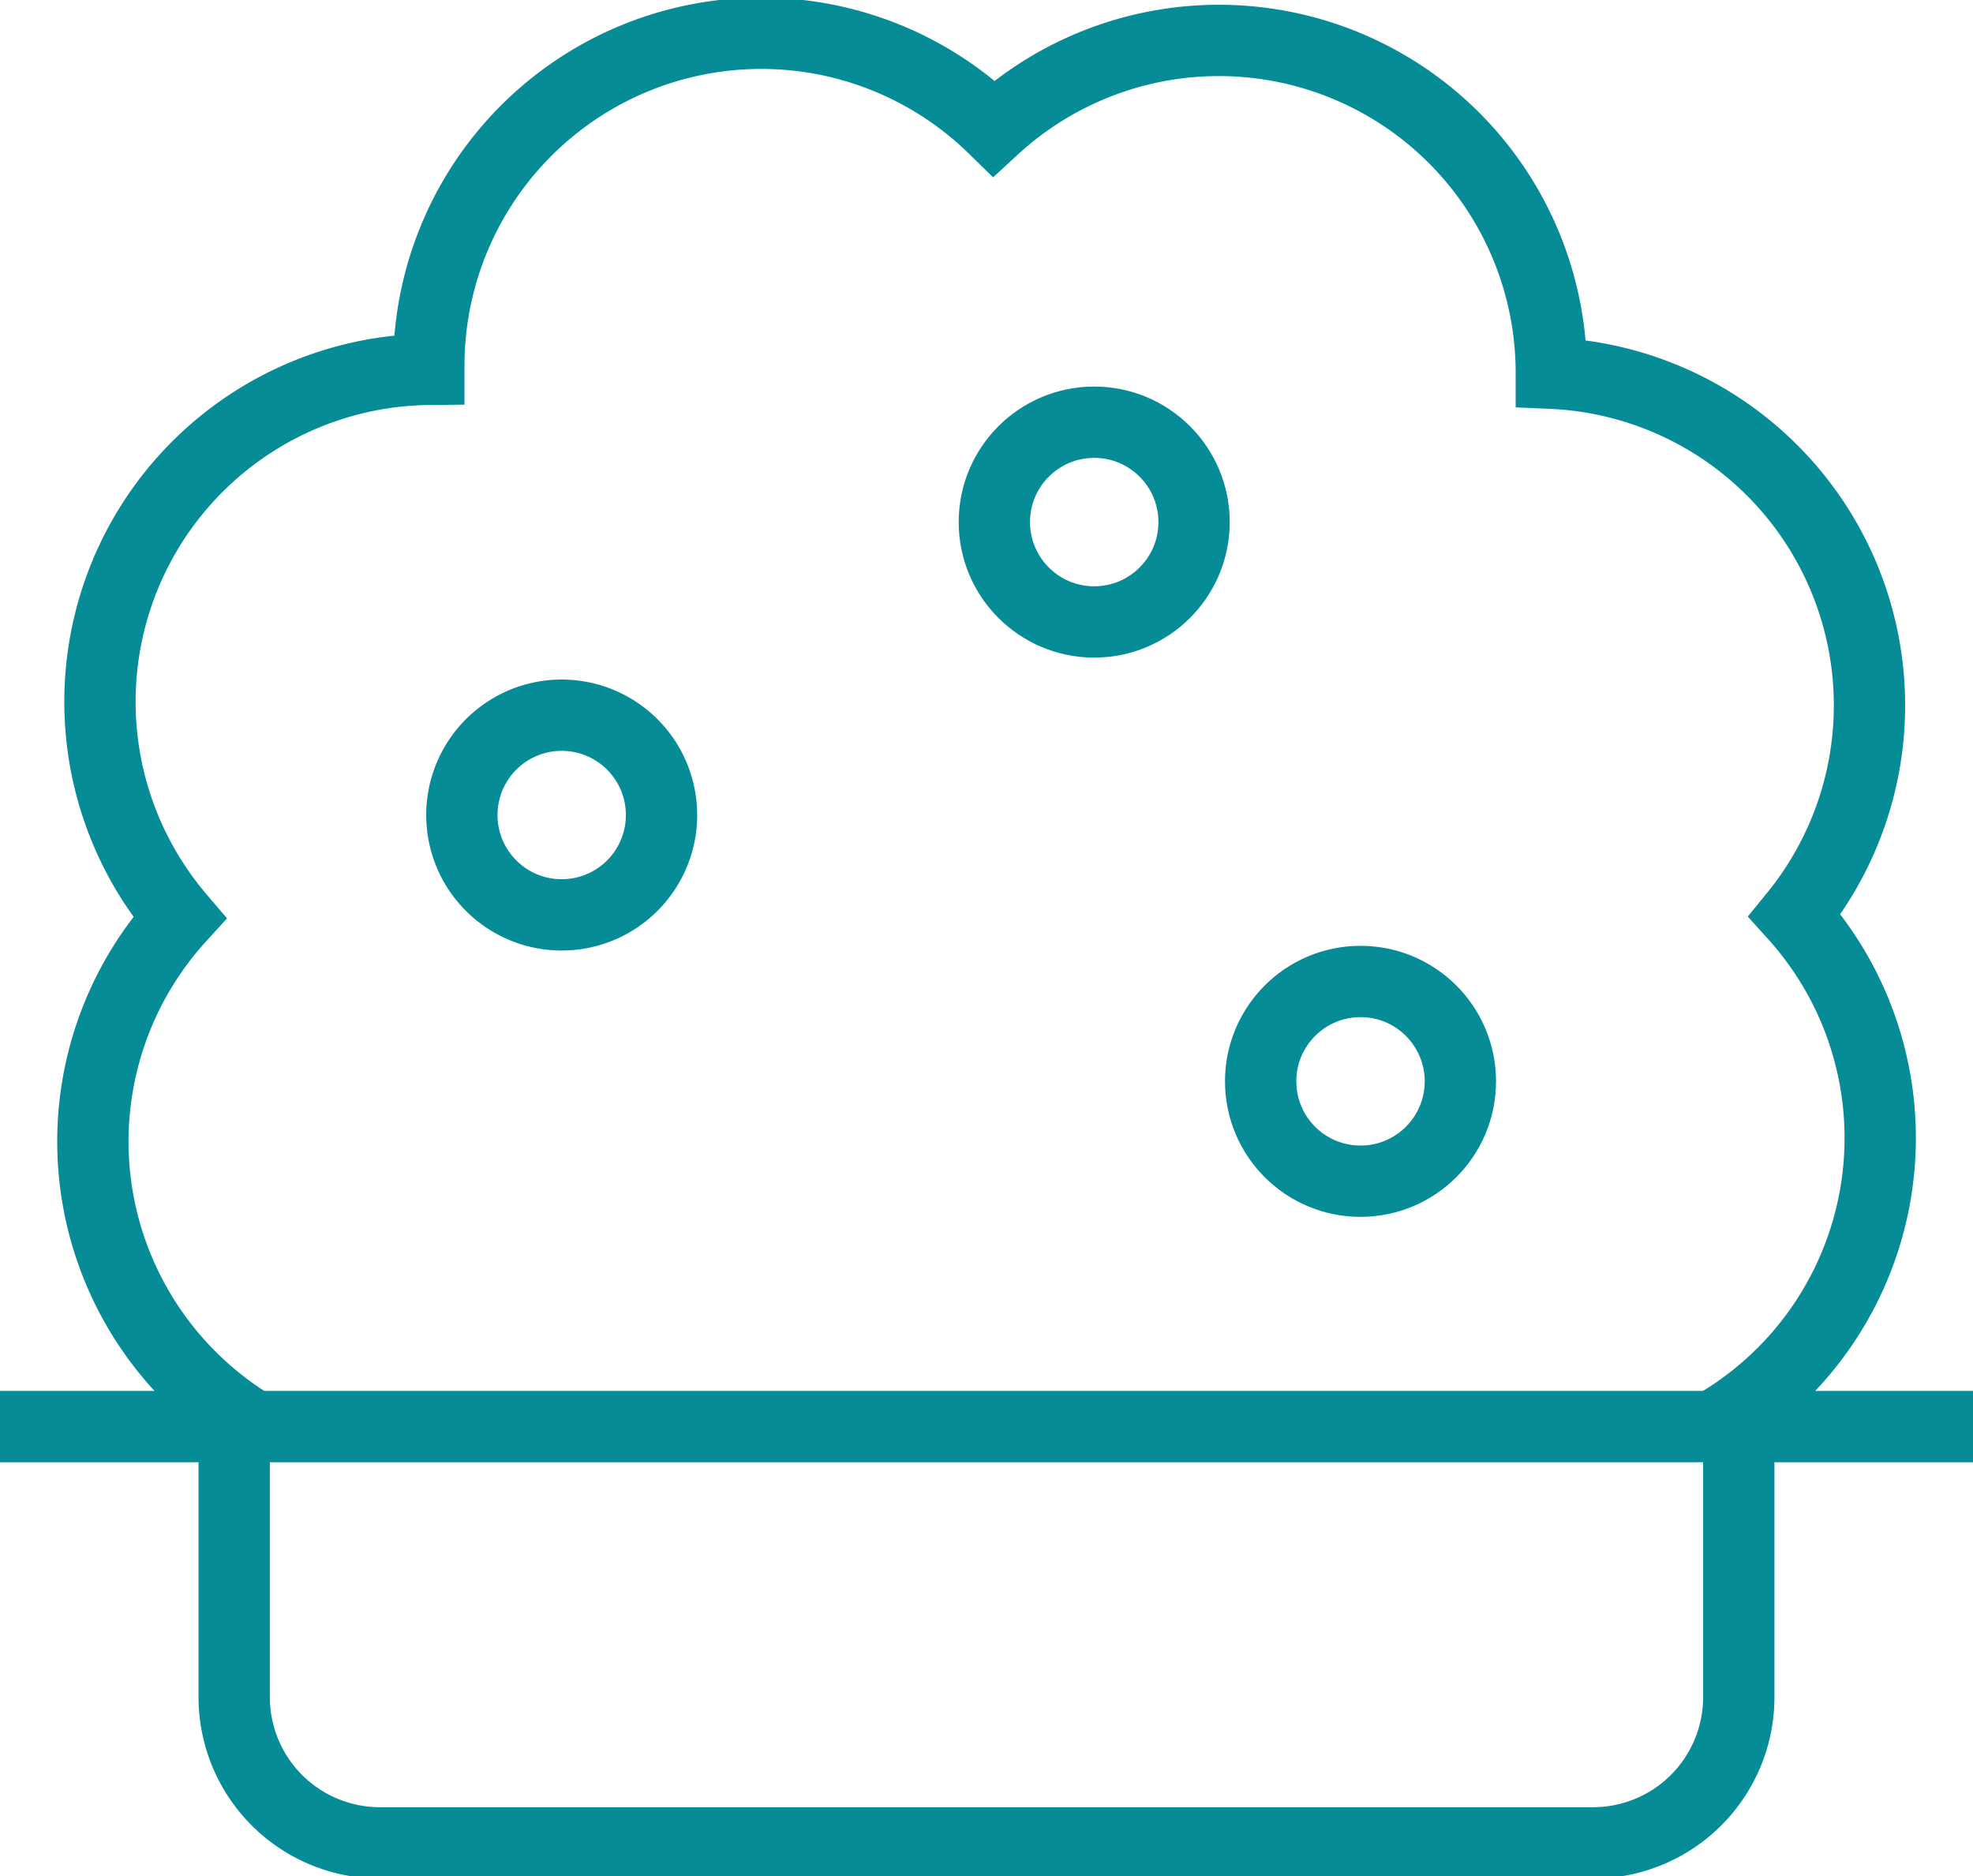
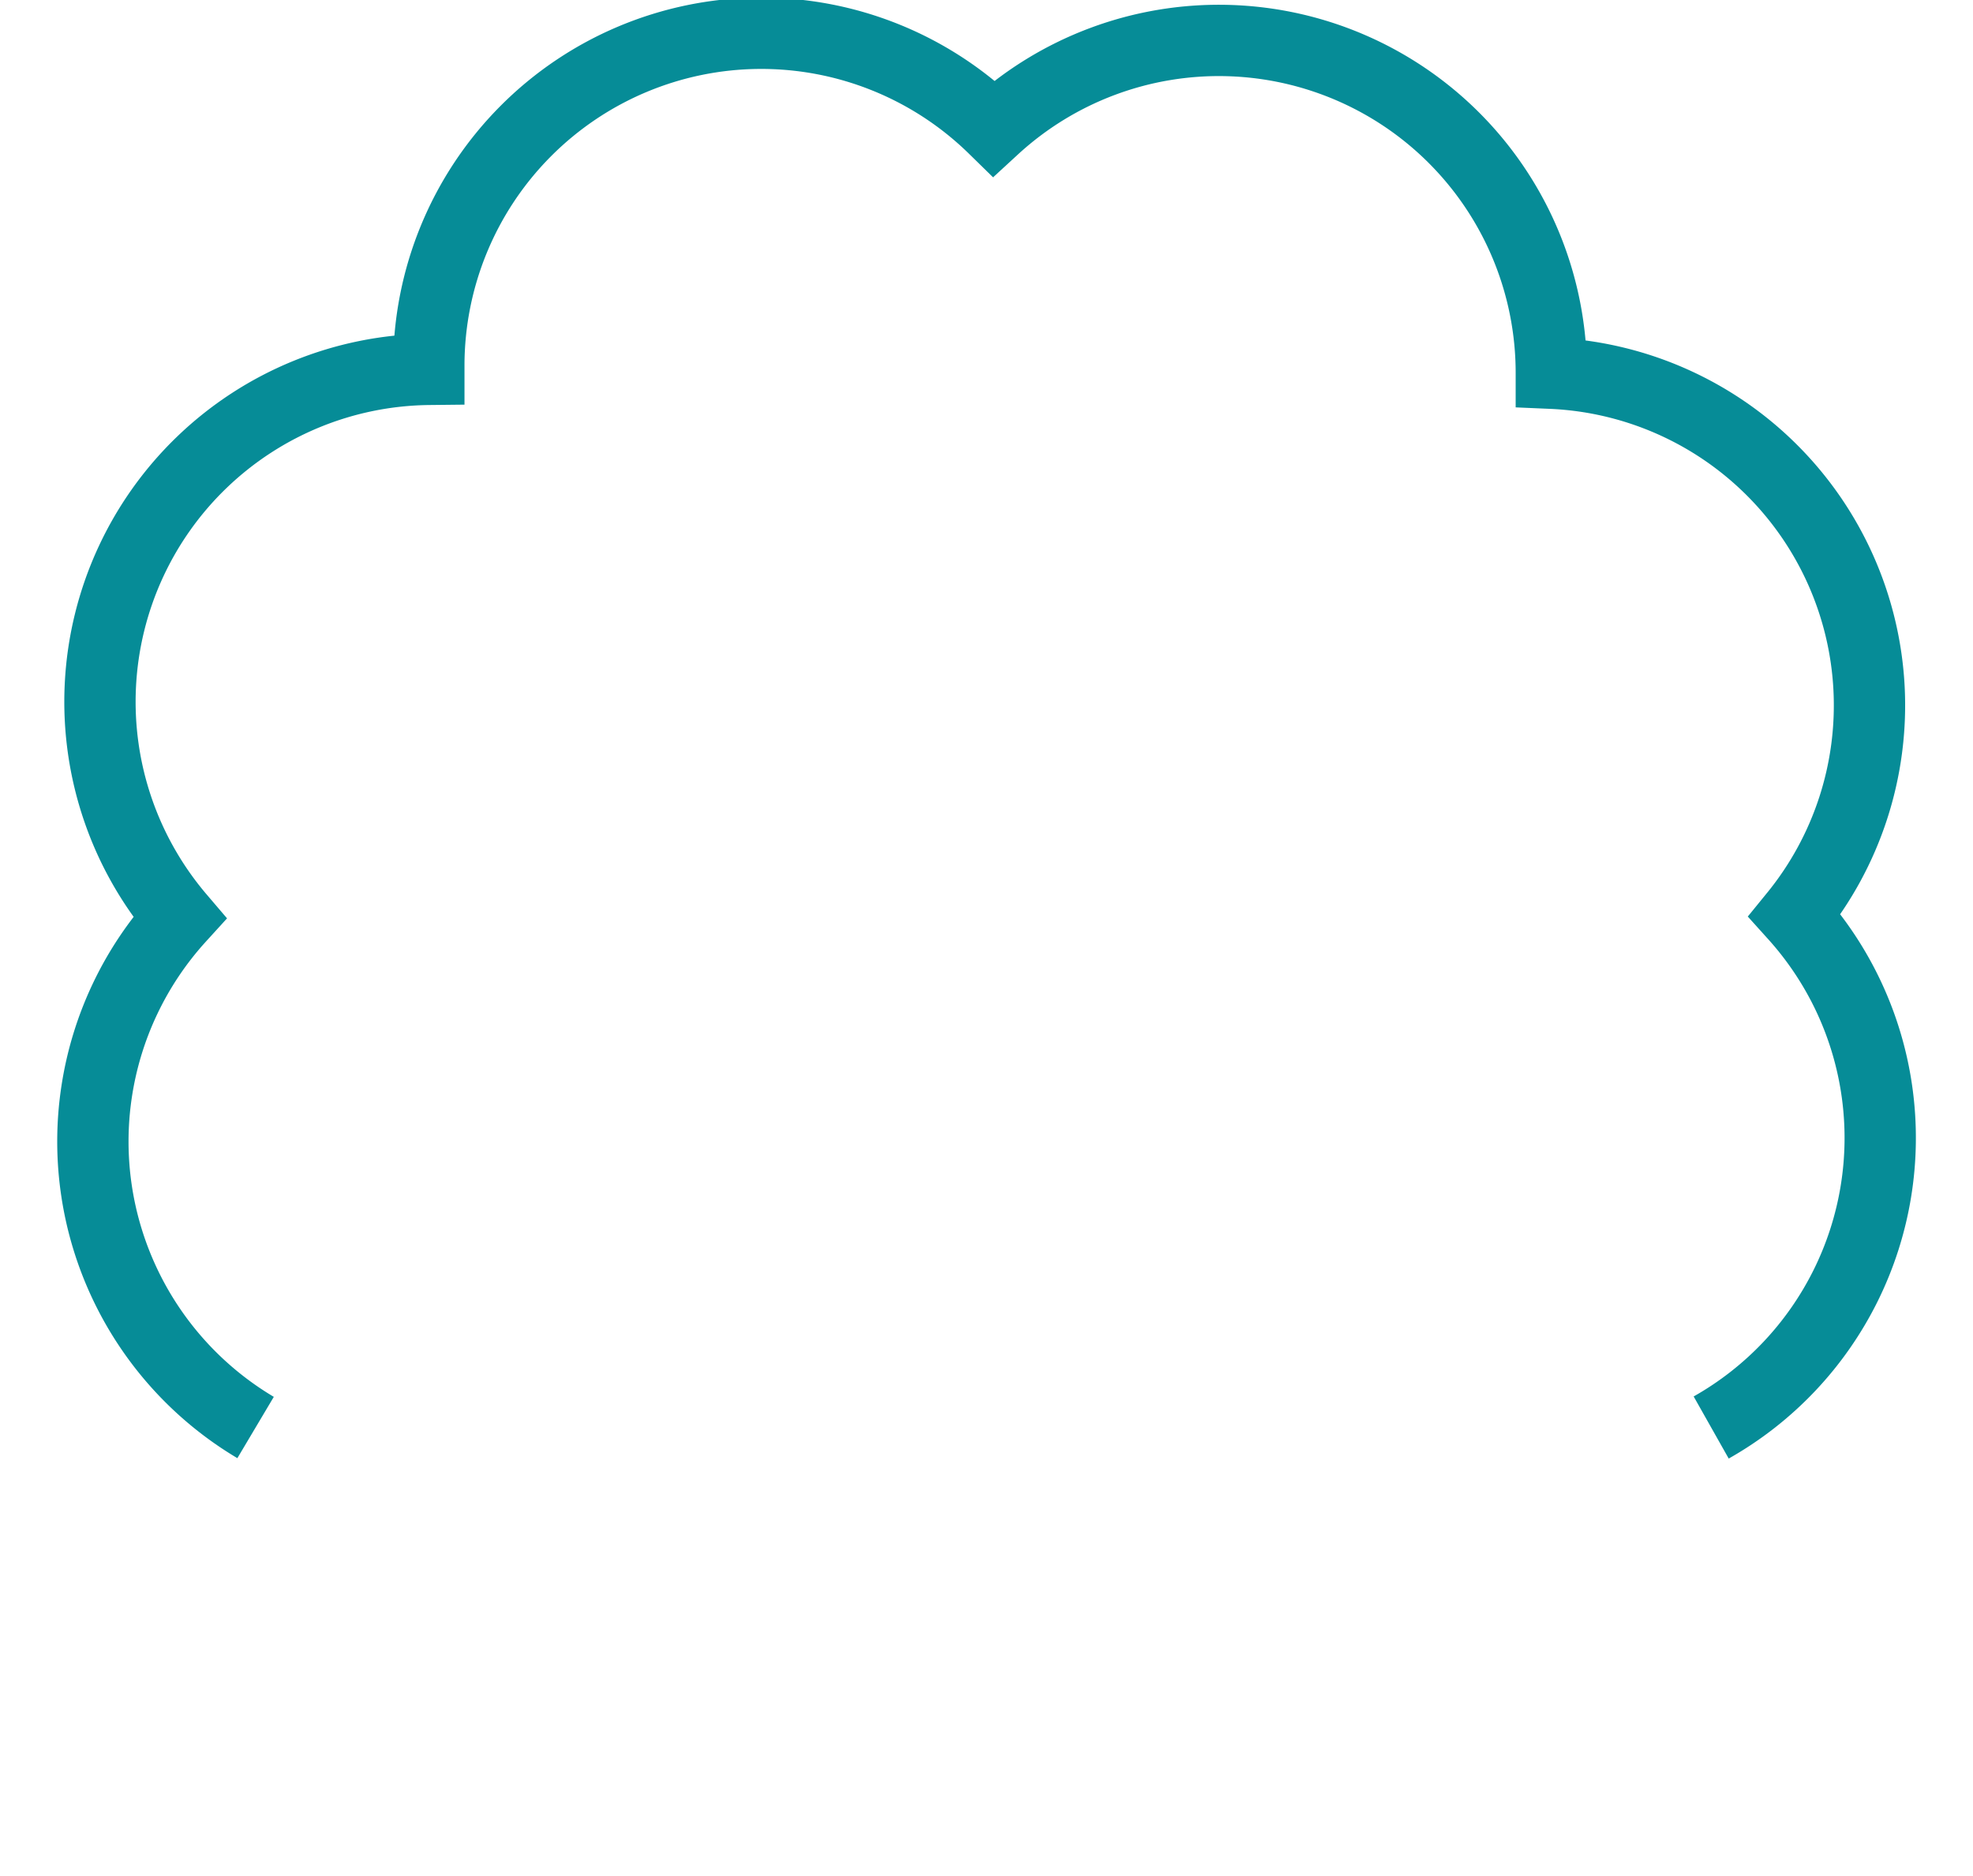
<svg xmlns="http://www.w3.org/2000/svg" id="entretien" width="83" height="78.924" viewBox="0 0 83 78.924">
  <defs>
    <clipPath id="clip-path">
      <rect id="Rectangle_38" data-name="Rectangle 38" width="83" height="78.924" fill="none" stroke="#068c97" stroke-width="3" />
    </clipPath>
  </defs>
  <g id="Groupe_45" data-name="Groupe 45" clip-path="url(#clip-path)">
    <path id="Tracé_227" data-name="Tracé 227" d="M75.051,61.15a13.987,13.987,0,0,0,3.515-21.543A13.985,13.985,0,0,0,68.326,16.8v-.013A13.985,13.985,0,0,0,44.874,6.492a13.985,13.985,0,0,0-23.769,9.994c0,.051,0,.1,0,.152A13.985,13.985,0,0,0,10.617,39.7a13.995,13.995,0,0,0,3.2,21.45" transform="translate(-3.065 -1.1)" fill="none" stroke="#068c97" stroke-width="3" />
-     <line id="Ligne_8" data-name="Ligne 8" x2="83" transform="translate(0 60.01)" fill="none" stroke="#068c97" stroke-width="3" />
-     <path id="Tracé_228" data-name="Tracé 228" d="M80.884,108.708v10.5a6.132,6.132,0,0,1-6.132,6.132H23.721a6.132,6.132,0,0,1-6.132-6.132v-10.5" transform="translate(-7.737 -47.817)" fill="none" stroke="#068c97" stroke-width="3" />
-     <path id="Tracé_229" data-name="Tracé 229" d="M38.5,62.092a4.2,4.2,0,1,1,4.566-3.8A4.2,4.2,0,0,1,38.5,62.092Z" transform="translate(-15.254 -23.624)" fill="none" stroke="#068c97" stroke-width="3" />
-     <circle id="Ellipse_12" data-name="Ellipse 12" cx="4.201" cy="4.201" r="4.201" transform="translate(41.83 17.761)" fill="none" stroke="#068c97" stroke-width="3" />
-     <circle id="Ellipse_13" data-name="Ellipse 13" cx="4.201" cy="4.201" r="4.201" transform="translate(53.033 41.287)" fill="none" stroke="#068c97" stroke-width="3" />
  </g>
</svg>